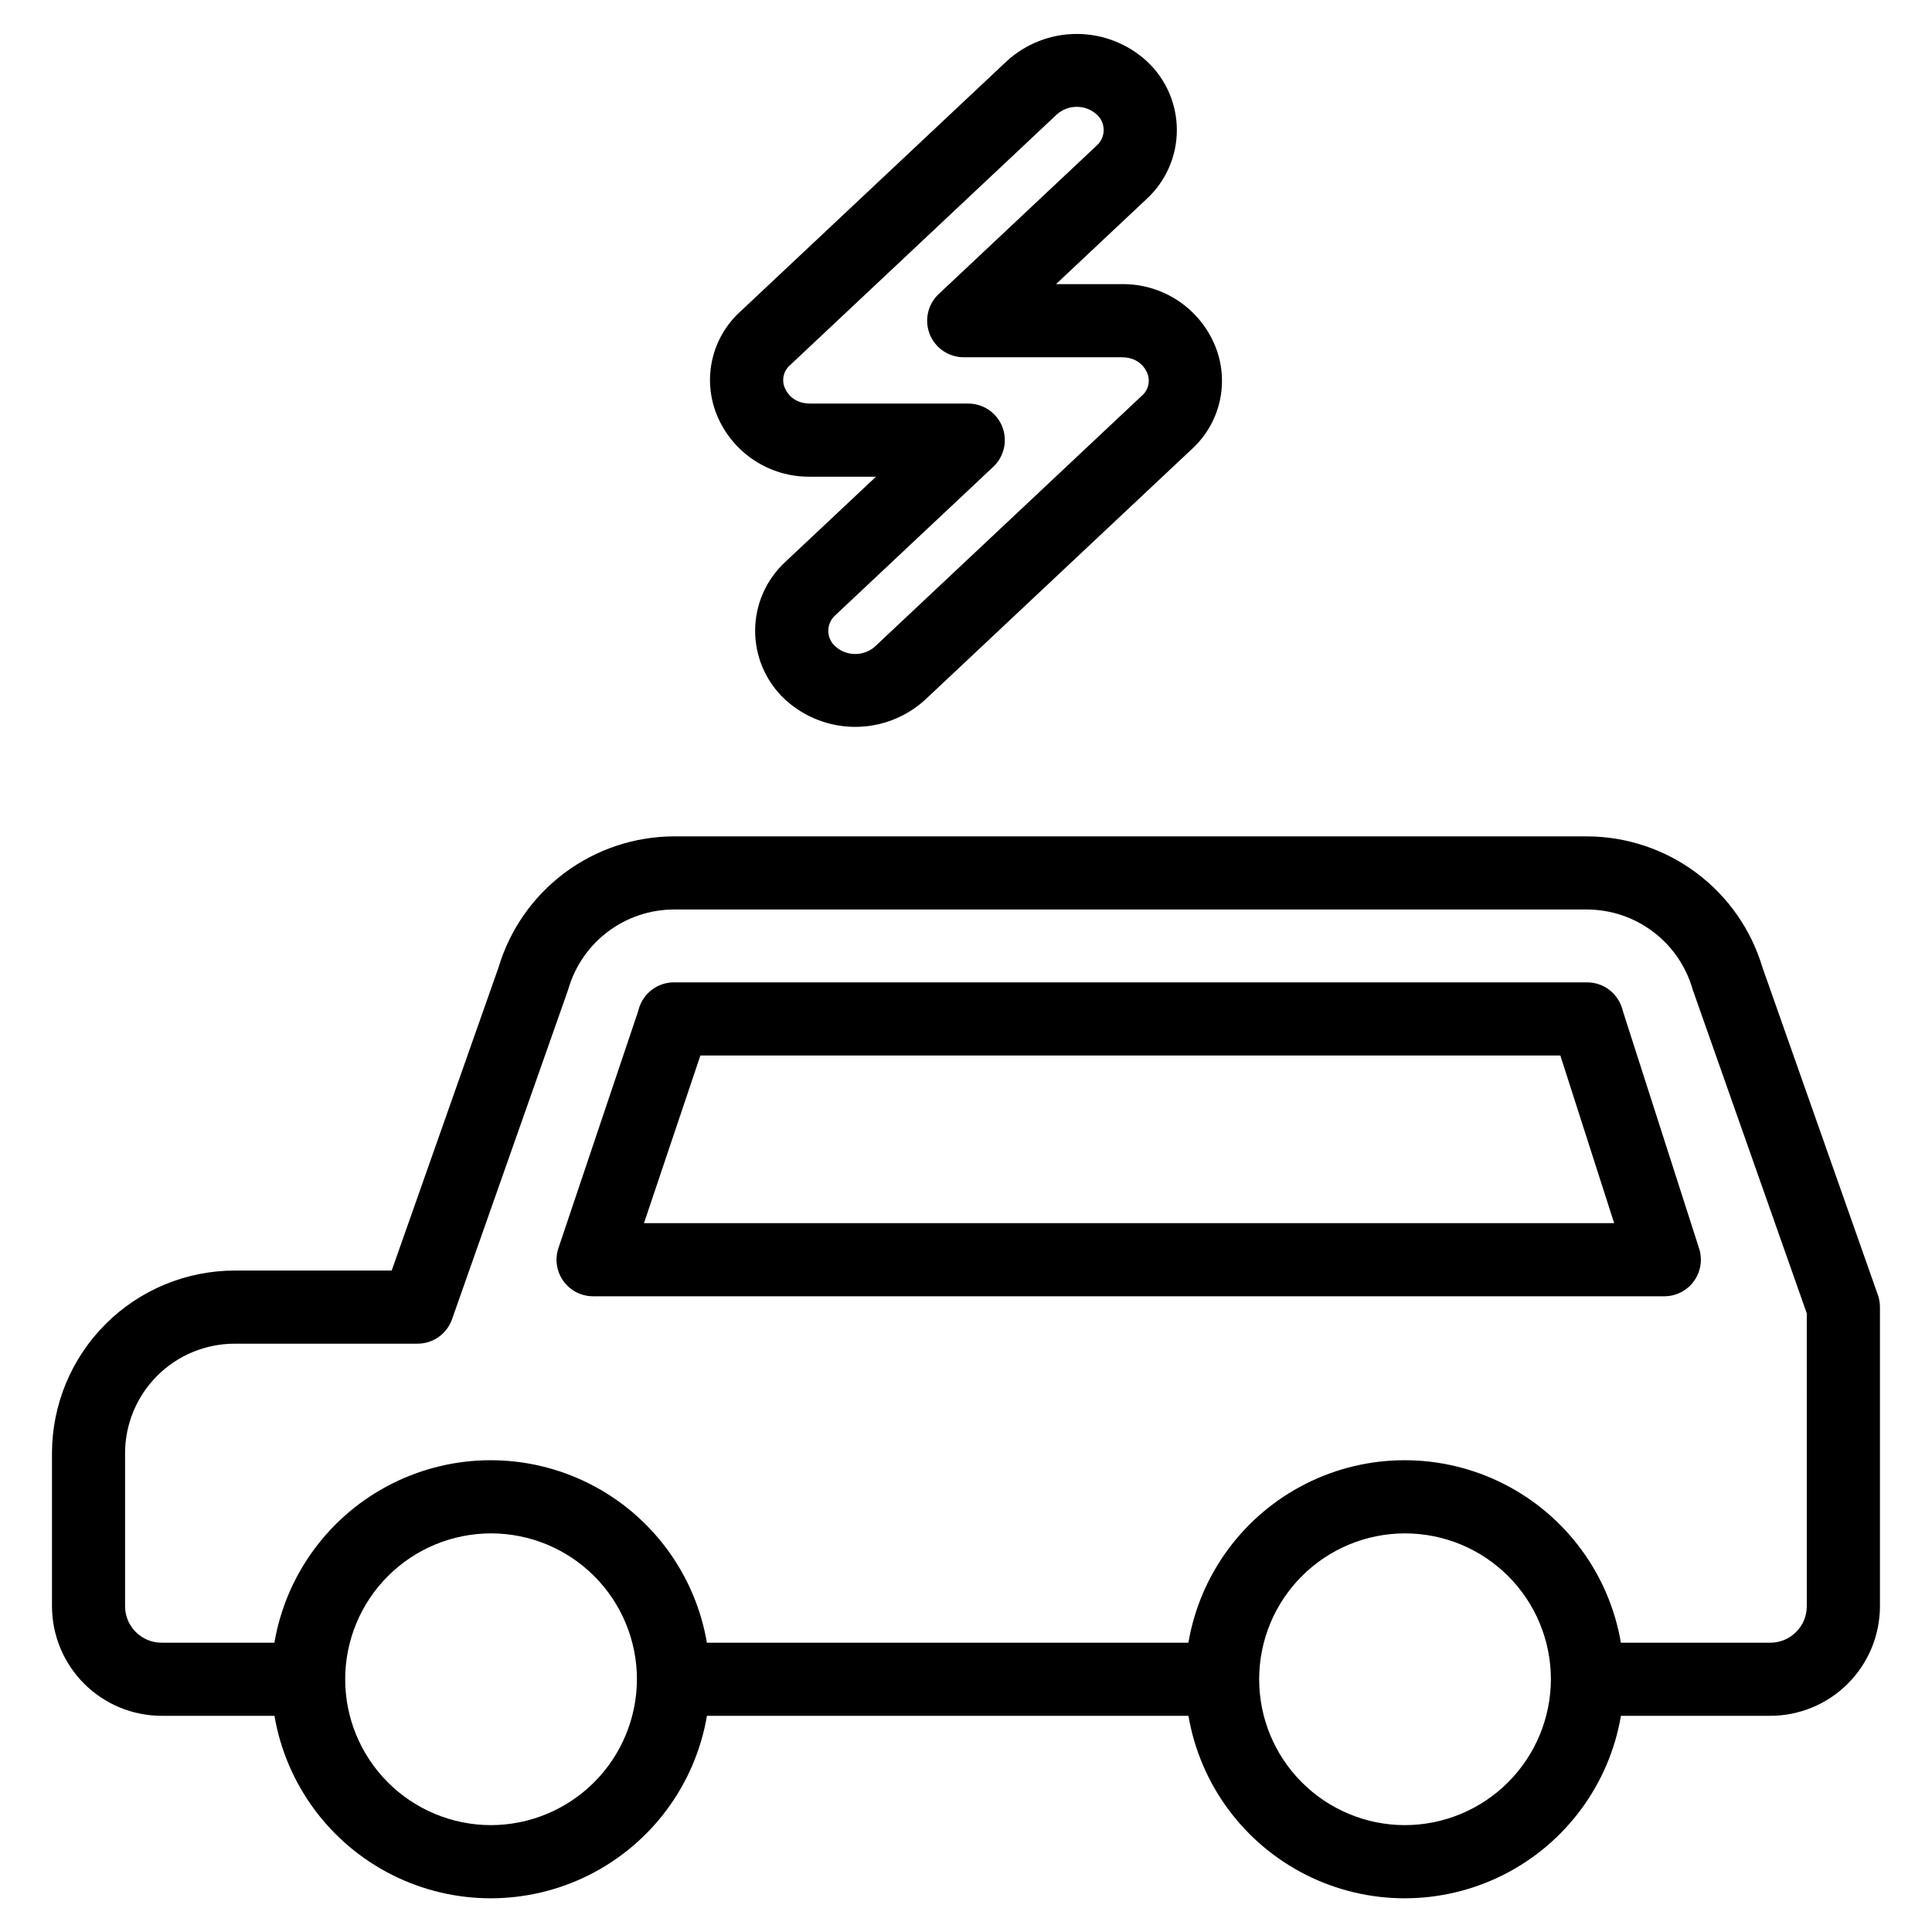
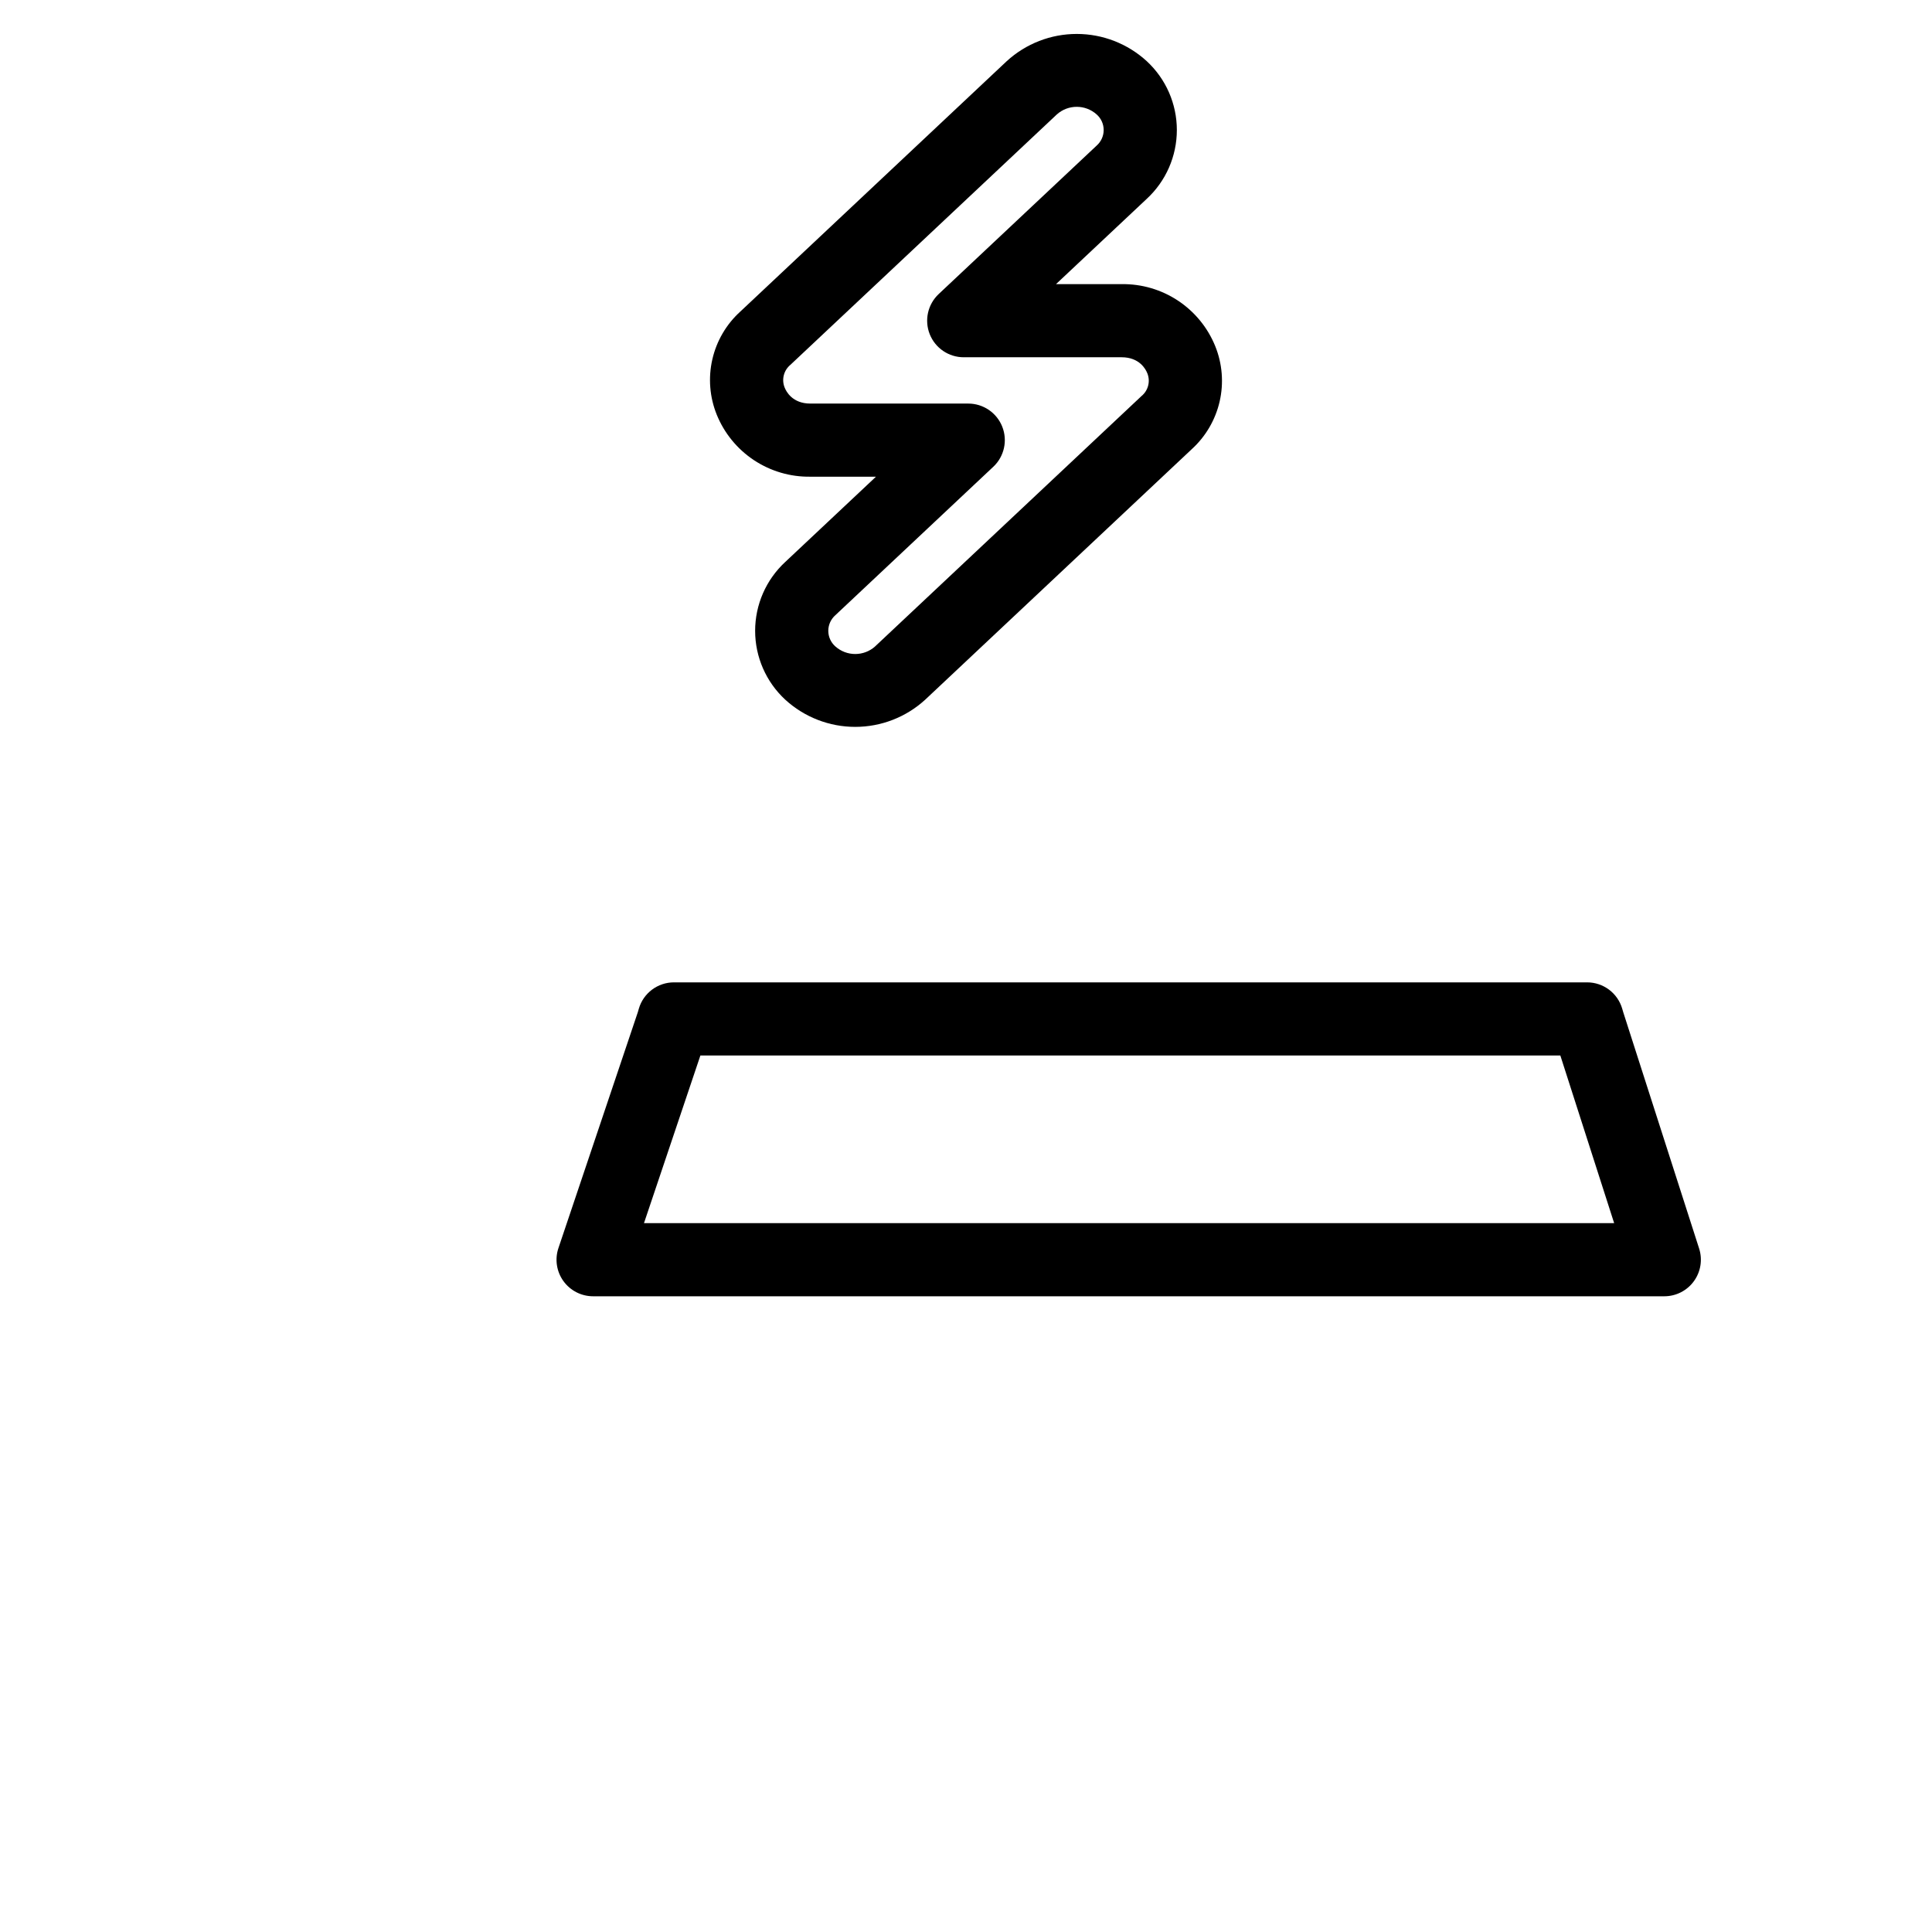
<svg xmlns="http://www.w3.org/2000/svg" fill="#000000" width="800px" height="800px" version="1.1" viewBox="144 144 512 512">
  <g>
-     <path d="m641.66 487.18-30.598-86.828c-2.996-10.008-9.133-18.781-17.5-25.031-8.367-6.25-18.527-9.641-28.969-9.672h-242c-10.441 0.031-20.602 3.422-28.969 9.672-8.367 6.25-14.504 15.023-17.5 25.031l-28.32 80.359h-41.582c-12.832 0.004-25.141 5.098-34.223 14.164-9.082 9.066-14.195 21.367-14.223 34.199v40.609c0.016 7.703 3.086 15.082 8.531 20.523 5.449 5.441 12.836 8.5 20.535 8.5h29.891c3.106 18.188 14.652 33.816 31.121 42.129 16.473 8.309 35.906 8.309 52.375 0 16.469-8.312 28.02-23.941 31.121-42.129h127.6c3.102 18.188 14.652 33.816 31.121 42.129 16.469 8.309 35.902 8.309 52.375 0 16.469-8.312 28.016-23.941 31.121-42.129h39.574c7.699 0 15.086-3.059 20.535-8.5 5.449-5.441 8.516-12.824 8.531-20.523v-79.285c0-1.098-0.188-2.184-0.551-3.219zm-367.62 140.5c-10.246-0.027-20.066-4.121-27.297-11.383-7.231-7.258-11.281-17.094-11.266-27.34 0.02-10.25 4.102-20.07 11.359-27.305 7.254-7.238 17.086-11.297 27.332-11.289 10.246 0.008 20.07 4.086 27.312 11.332 7.242 7.25 11.312 17.078 11.312 27.324-0.023 10.262-4.117 20.098-11.383 27.344-7.266 7.246-17.109 11.316-27.371 11.316zm242.21 0c-10.246-0.027-20.062-4.121-27.293-11.383-7.231-7.258-11.285-17.094-11.266-27.34 0.016-10.25 4.102-20.07 11.355-27.305 7.254-7.238 17.086-11.297 27.332-11.289 10.246 0.008 20.07 4.086 27.316 11.332 7.242 7.25 11.309 17.078 11.309 27.324-0.023 10.262-4.117 20.098-11.383 27.344-7.266 7.246-17.109 11.316-27.371 11.316zm106.57-57.992v-0.004c-0.016 5.34-4.352 9.656-9.688 9.648h-39.578c-3.106-18.184-14.652-33.816-31.121-42.125-16.473-8.309-35.906-8.309-52.375 0-16.469 8.309-28.02 23.941-31.121 42.125h-127.6c-3.102-18.184-14.652-33.816-31.121-42.125-16.469-8.309-35.902-8.309-52.375 0-16.469 8.309-28.016 23.941-31.121 42.125h-29.887c-5.336 0.008-9.672-4.309-9.688-9.648v-40.609c0.02-7.695 3.09-15.07 8.539-20.504 5.449-5.434 12.832-8.484 20.527-8.48h48.441c4.109 0 7.773-2.594 9.141-6.473l30.68-87.078c0.066-0.176 0.121-0.355 0.172-0.535 1.773-6.043 5.449-11.348 10.484-15.129 5.031-3.781 11.156-5.832 17.449-5.848h242c6.293 0.016 12.418 2.066 17.449 5.848 5.035 3.781 8.711 9.086 10.484 15.129 0.051 0.18 0.109 0.359 0.172 0.535l30.133 85.516z" />
    <path d="m573.91 411.34c-1.199-4.148-4.992-7.004-9.309-7.004h-242c-4.316 0-8.113 2.856-9.312 7.004l-0.25 0.871-21.047 62.535c-0.996 2.957-0.508 6.211 1.312 8.746 1.824 2.535 4.754 4.035 7.875 4.035h283.88c3.098 0 6.004-1.48 7.828-3.981 1.824-2.504 2.344-5.723 1.398-8.672l-20.102-62.602zm-259.25 56.809 14.953-44.438h227.89l14.266 44.438z" />
    <path d="m358.74 270.33h17.402l-24.039 22.594c-5.09 4.703-7.984 11.32-7.984 18.25s2.894 13.547 7.984 18.25c5.062 4.637 11.68 7.207 18.543 7.207 6.863 0 13.48-2.57 18.543-7.207l70.609-66.359c3.711-3.367 6.301-7.793 7.422-12.676 1.117-4.887 0.711-9.996-1.168-14.645-1.992-4.922-5.43-9.125-9.855-12.059-4.422-2.934-9.633-4.461-14.941-4.383h-17.406l24.039-22.594c5.094-4.703 7.988-11.32 7.988-18.254 0-6.93-2.894-13.547-7.988-18.25-5.062-4.637-11.676-7.207-18.543-7.207-6.863 0-13.477 2.57-18.543 7.207l-70.605 66.359c-3.715 3.367-6.305 7.793-7.422 12.68-1.117 4.883-0.711 9.996 1.164 14.641 1.996 4.922 5.43 9.125 9.855 12.059s9.633 4.465 14.945 4.387zm-5.273-29.648 70.609-66.359c3-2.684 7.543-2.684 10.543 0 1.188 1.047 1.867 2.551 1.867 4.133s-0.68 3.086-1.867 4.133l-41.859 39.34c-2.894 2.723-3.836 6.934-2.375 10.629 1.465 3.695 5.035 6.121 9.008 6.121h41.859c4.746 0 6.394 3.215 6.781 4.203l0.004-0.004c0.883 2.137 0.27 4.598-1.512 6.066l-70.609 66.359 0.004 0.004c-3.004 2.684-7.543 2.684-10.547 0-1.184-1.047-1.867-2.551-1.867-4.133s0.684-3.086 1.867-4.133l41.859-39.34h0.004c2.894-2.723 3.836-6.934 2.371-10.629-1.465-3.695-5.035-6.121-9.008-6.121h-41.859c-4.746 0-6.394-3.215-6.781-4.203l-0.004 0.004c-0.883-2.137-0.27-4.598 1.512-6.07z" />
  </g>
</svg>